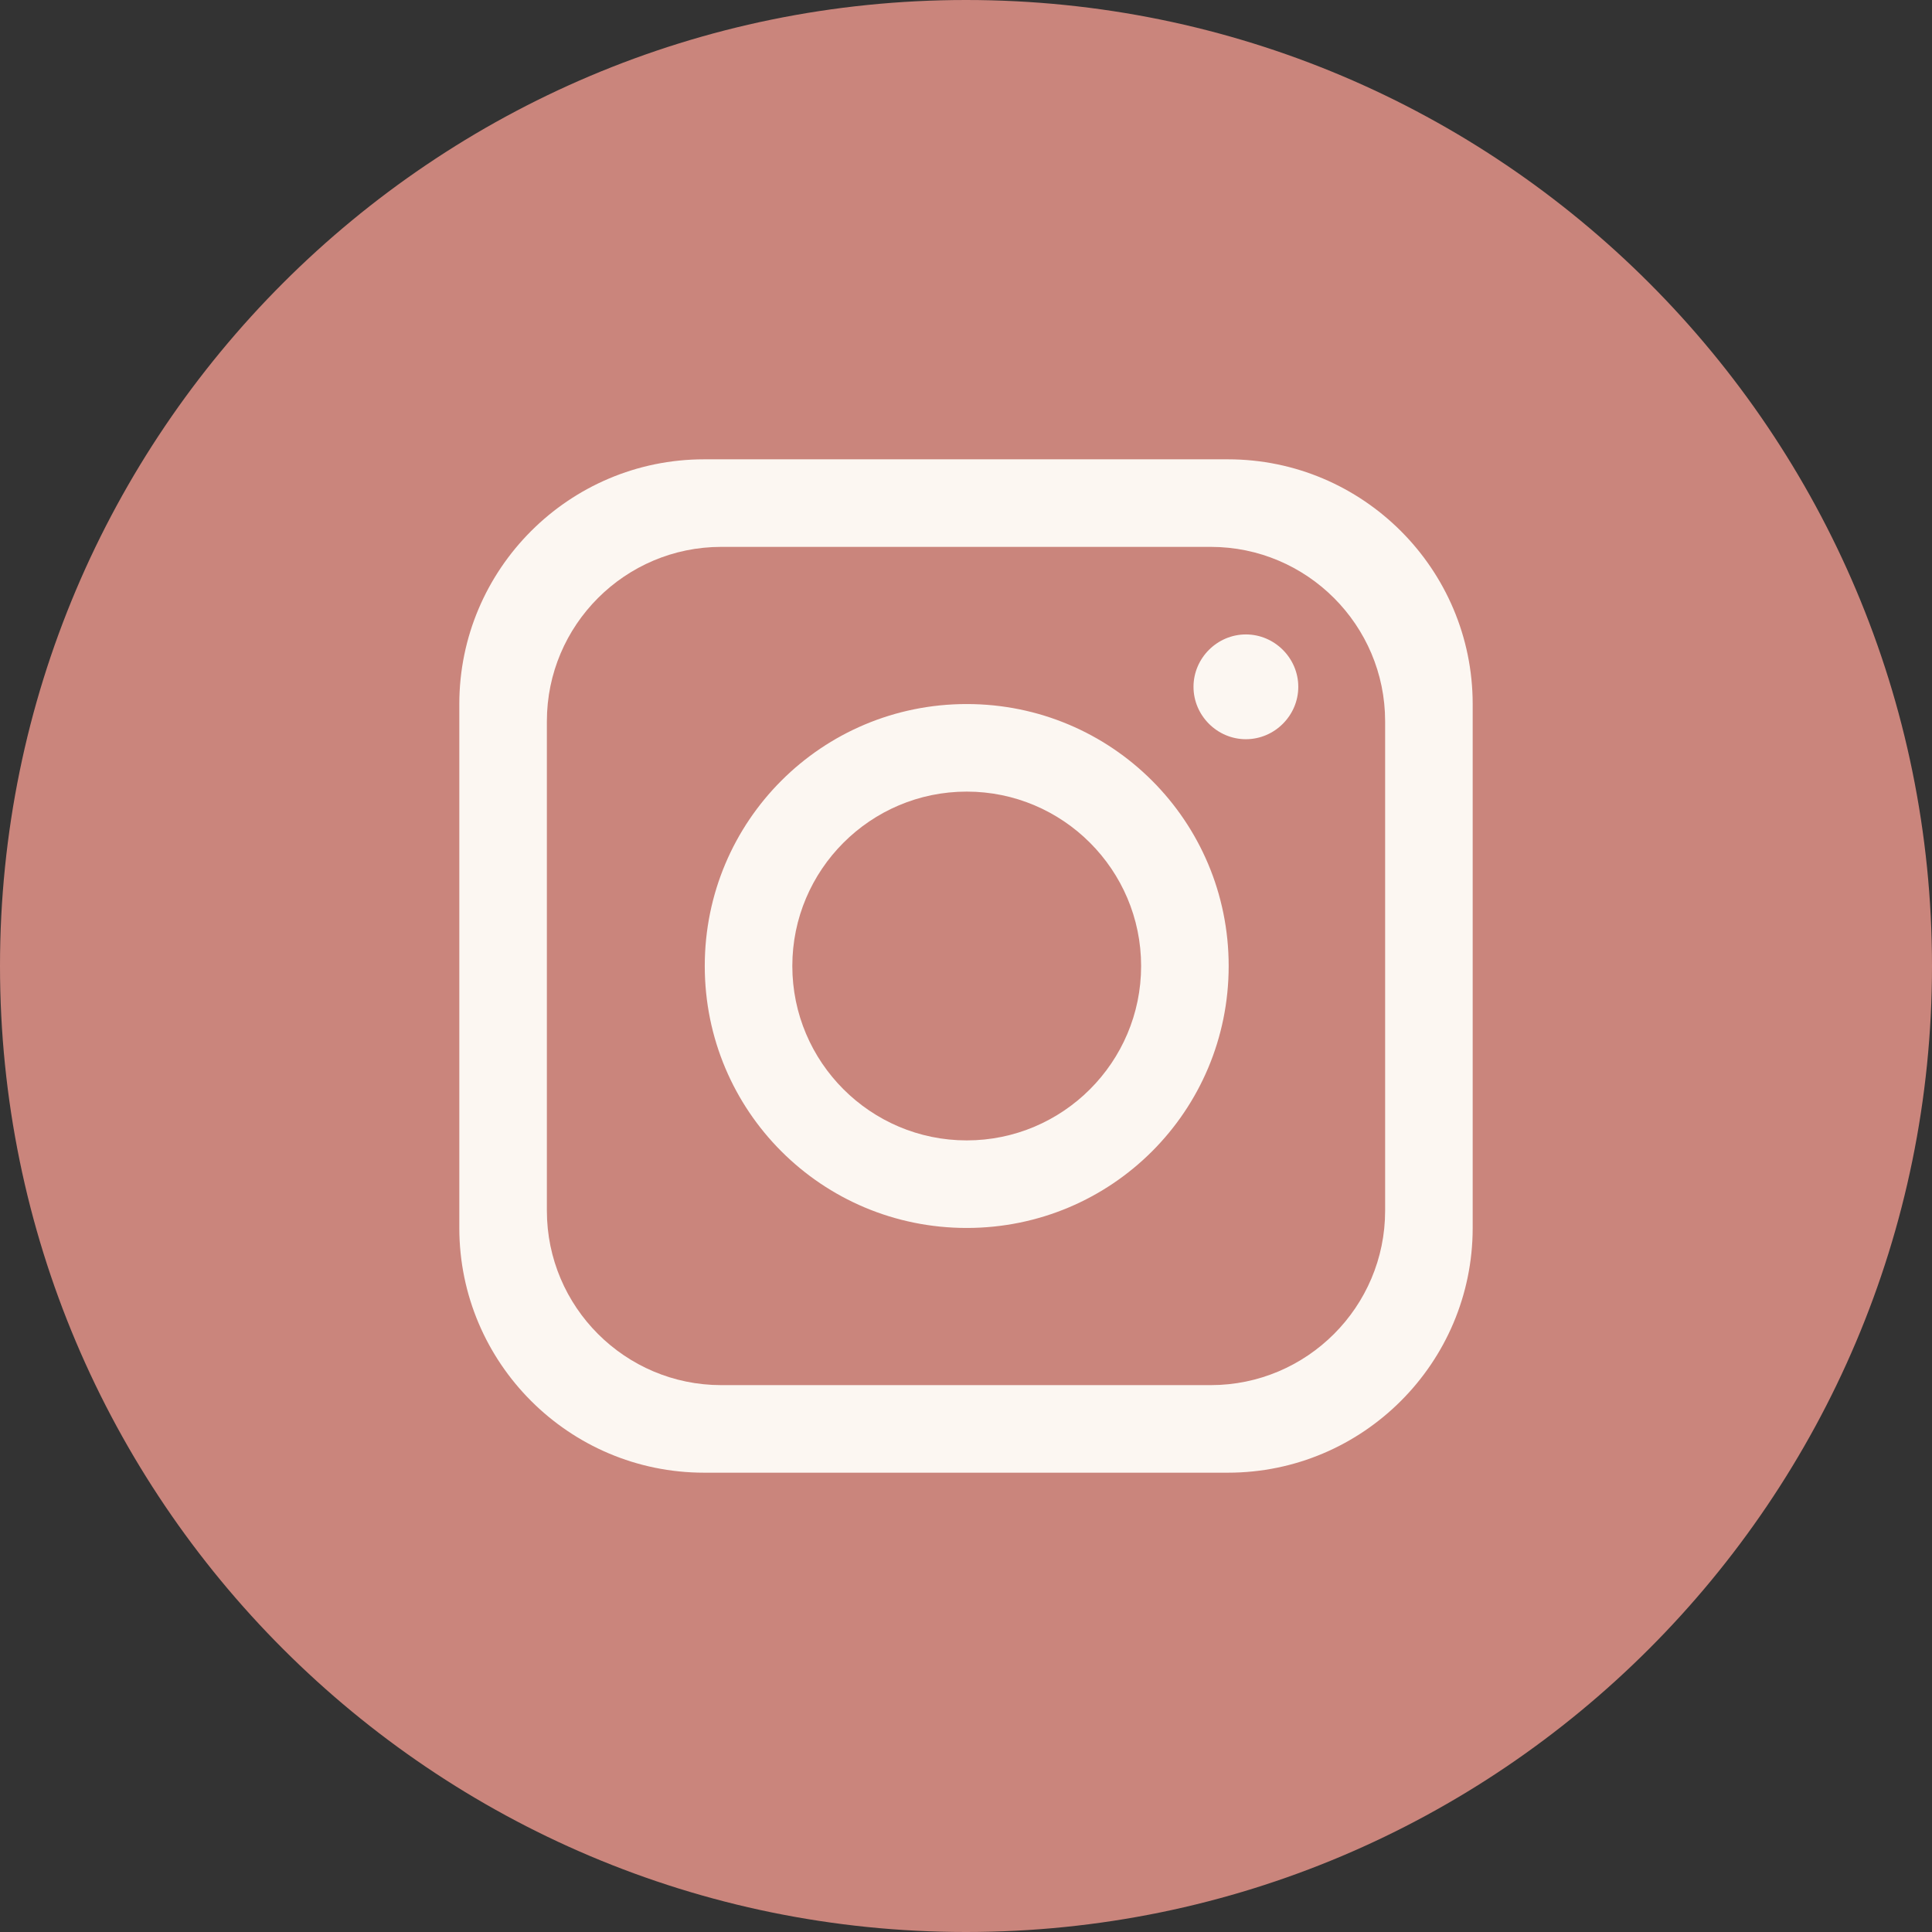
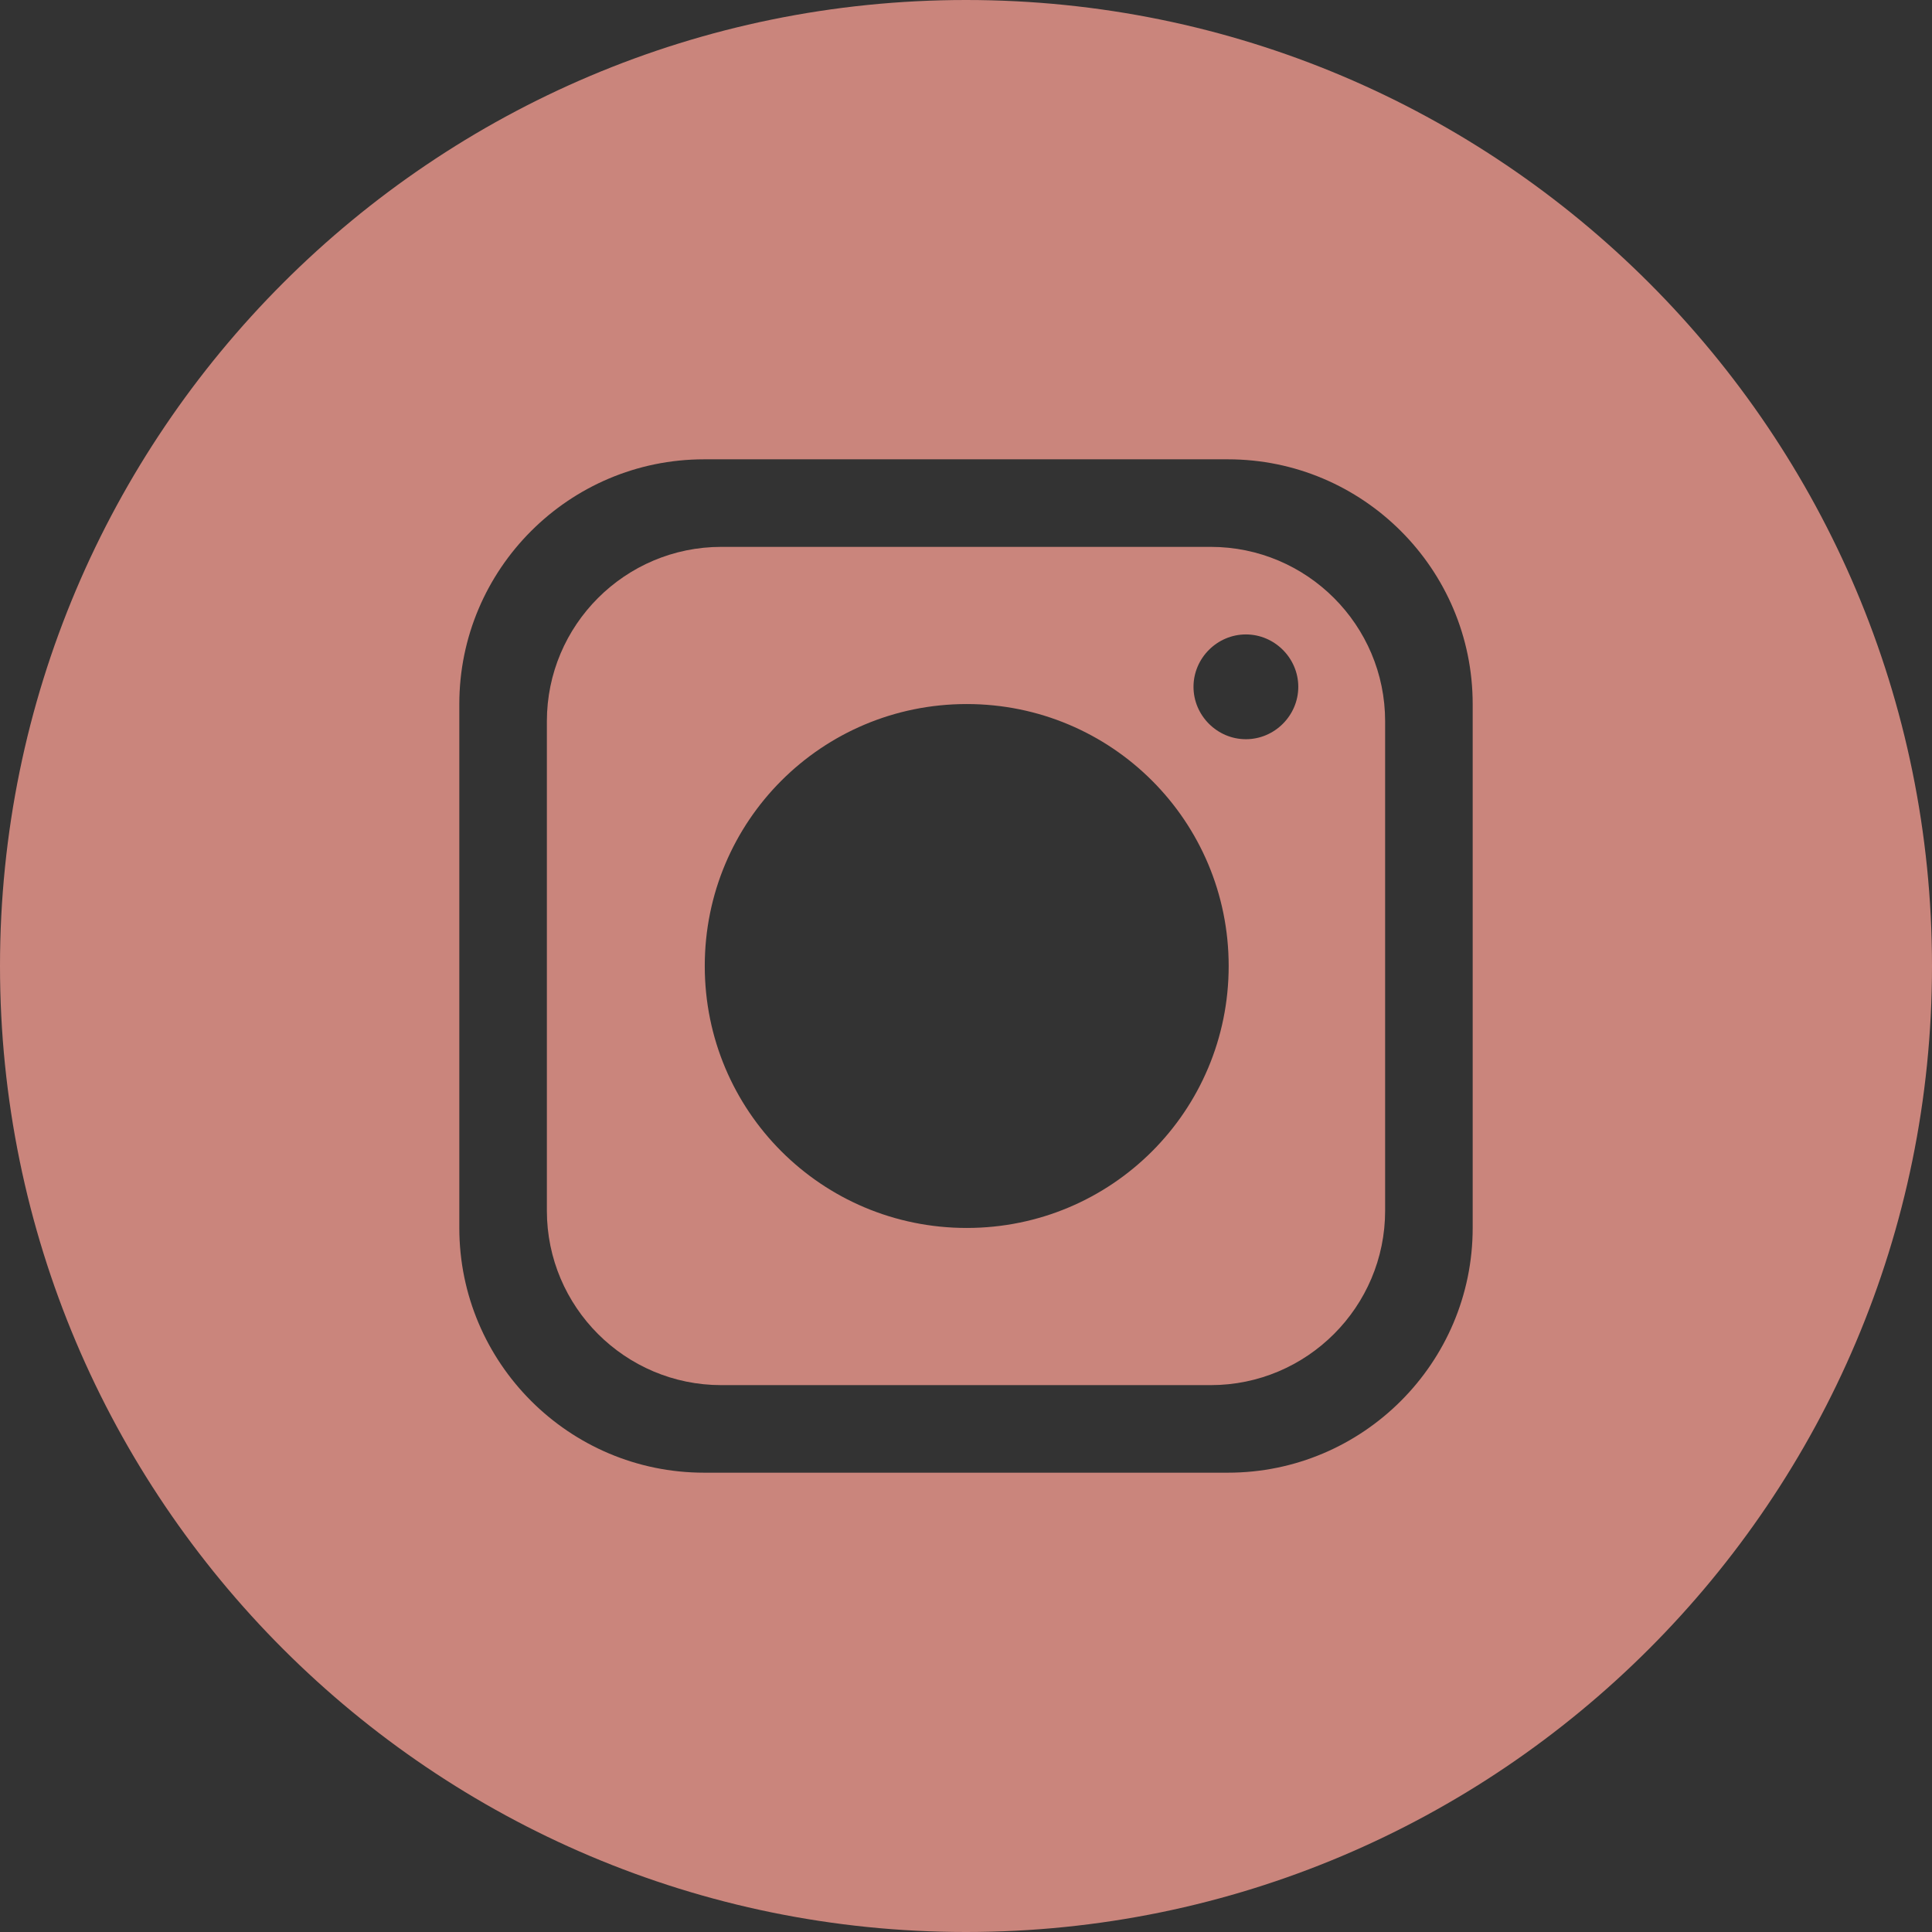
<svg xmlns="http://www.w3.org/2000/svg" version="1.1" viewBox="0 0 269.2 269.2">
  <rect x="0" y="0" width="269.2" height="269.2" fill="#333333" stroke="none" />
  <defs>
    <style>
      .cls-1 {
        fill: #ca857c;
      }

      .cls-2 {
        fill: #fcf7f2;
      }
    </style>
  </defs>
  <g>
    <g id="Ebene_2">
-       <circle class="cls-2" cx="134.6" cy="134.6" r="119.4" />
      <g id="Ebene_1-2">
        <g id="Gruppe_12">
          <path id="Pfad_24" class="cls-1" d="M168.7,76.2h-68.2c-13.4,0-24.3,10.9-24.3,24.3v68.2c0,13.4,10.9,24.3,24.3,24.3h68.2c13.4,0,24.3-10.9,24.3-24.3v-68.2c0-13.4-10.9-24.3-24.3-24.3M134.7,171.1c-20.2,0-36.5-16.3-36.5-36.5s16.3-36.5,36.5-36.5,36.5,16.3,36.5,36.5-16.3,36.5-36.5,36.5h0M173.6,103c-4,0-7.3-3.3-7.3-7.3s3.3-7.3,7.3-7.3,7.3,3.3,7.3,7.3h0c0,4-3.3,7.3-7.3,7.3" />
-           <path id="Pfad_25" class="cls-1" d="M134.7,110.3c-13.4,0-24.3,10.9-24.3,24.3s10.9,24.3,24.3,24.3,24.3-10.9,24.3-24.3c0-13.4-10.9-24.3-24.3-24.3" />
          <path id="Pfad_26" class="cls-1" d="M134.6,0h0C60.3,0,0,60.3,0,134.6s60.3,134.6,134.6,134.6,134.6-60.3,134.6-134.6S209,0,134.6,0h0M205.2,171.1c0,18.8-15.3,34.1-34.1,34.1h-73c-18.8,0-34.1-15.3-34.1-34.1v-73c0-18.8,15.3-34.1,34.1-34.1h73c18.8,0,34.1,15.3,34.1,34.1v73Z" />
        </g>
      </g>
    </g>
  </g>
</svg>